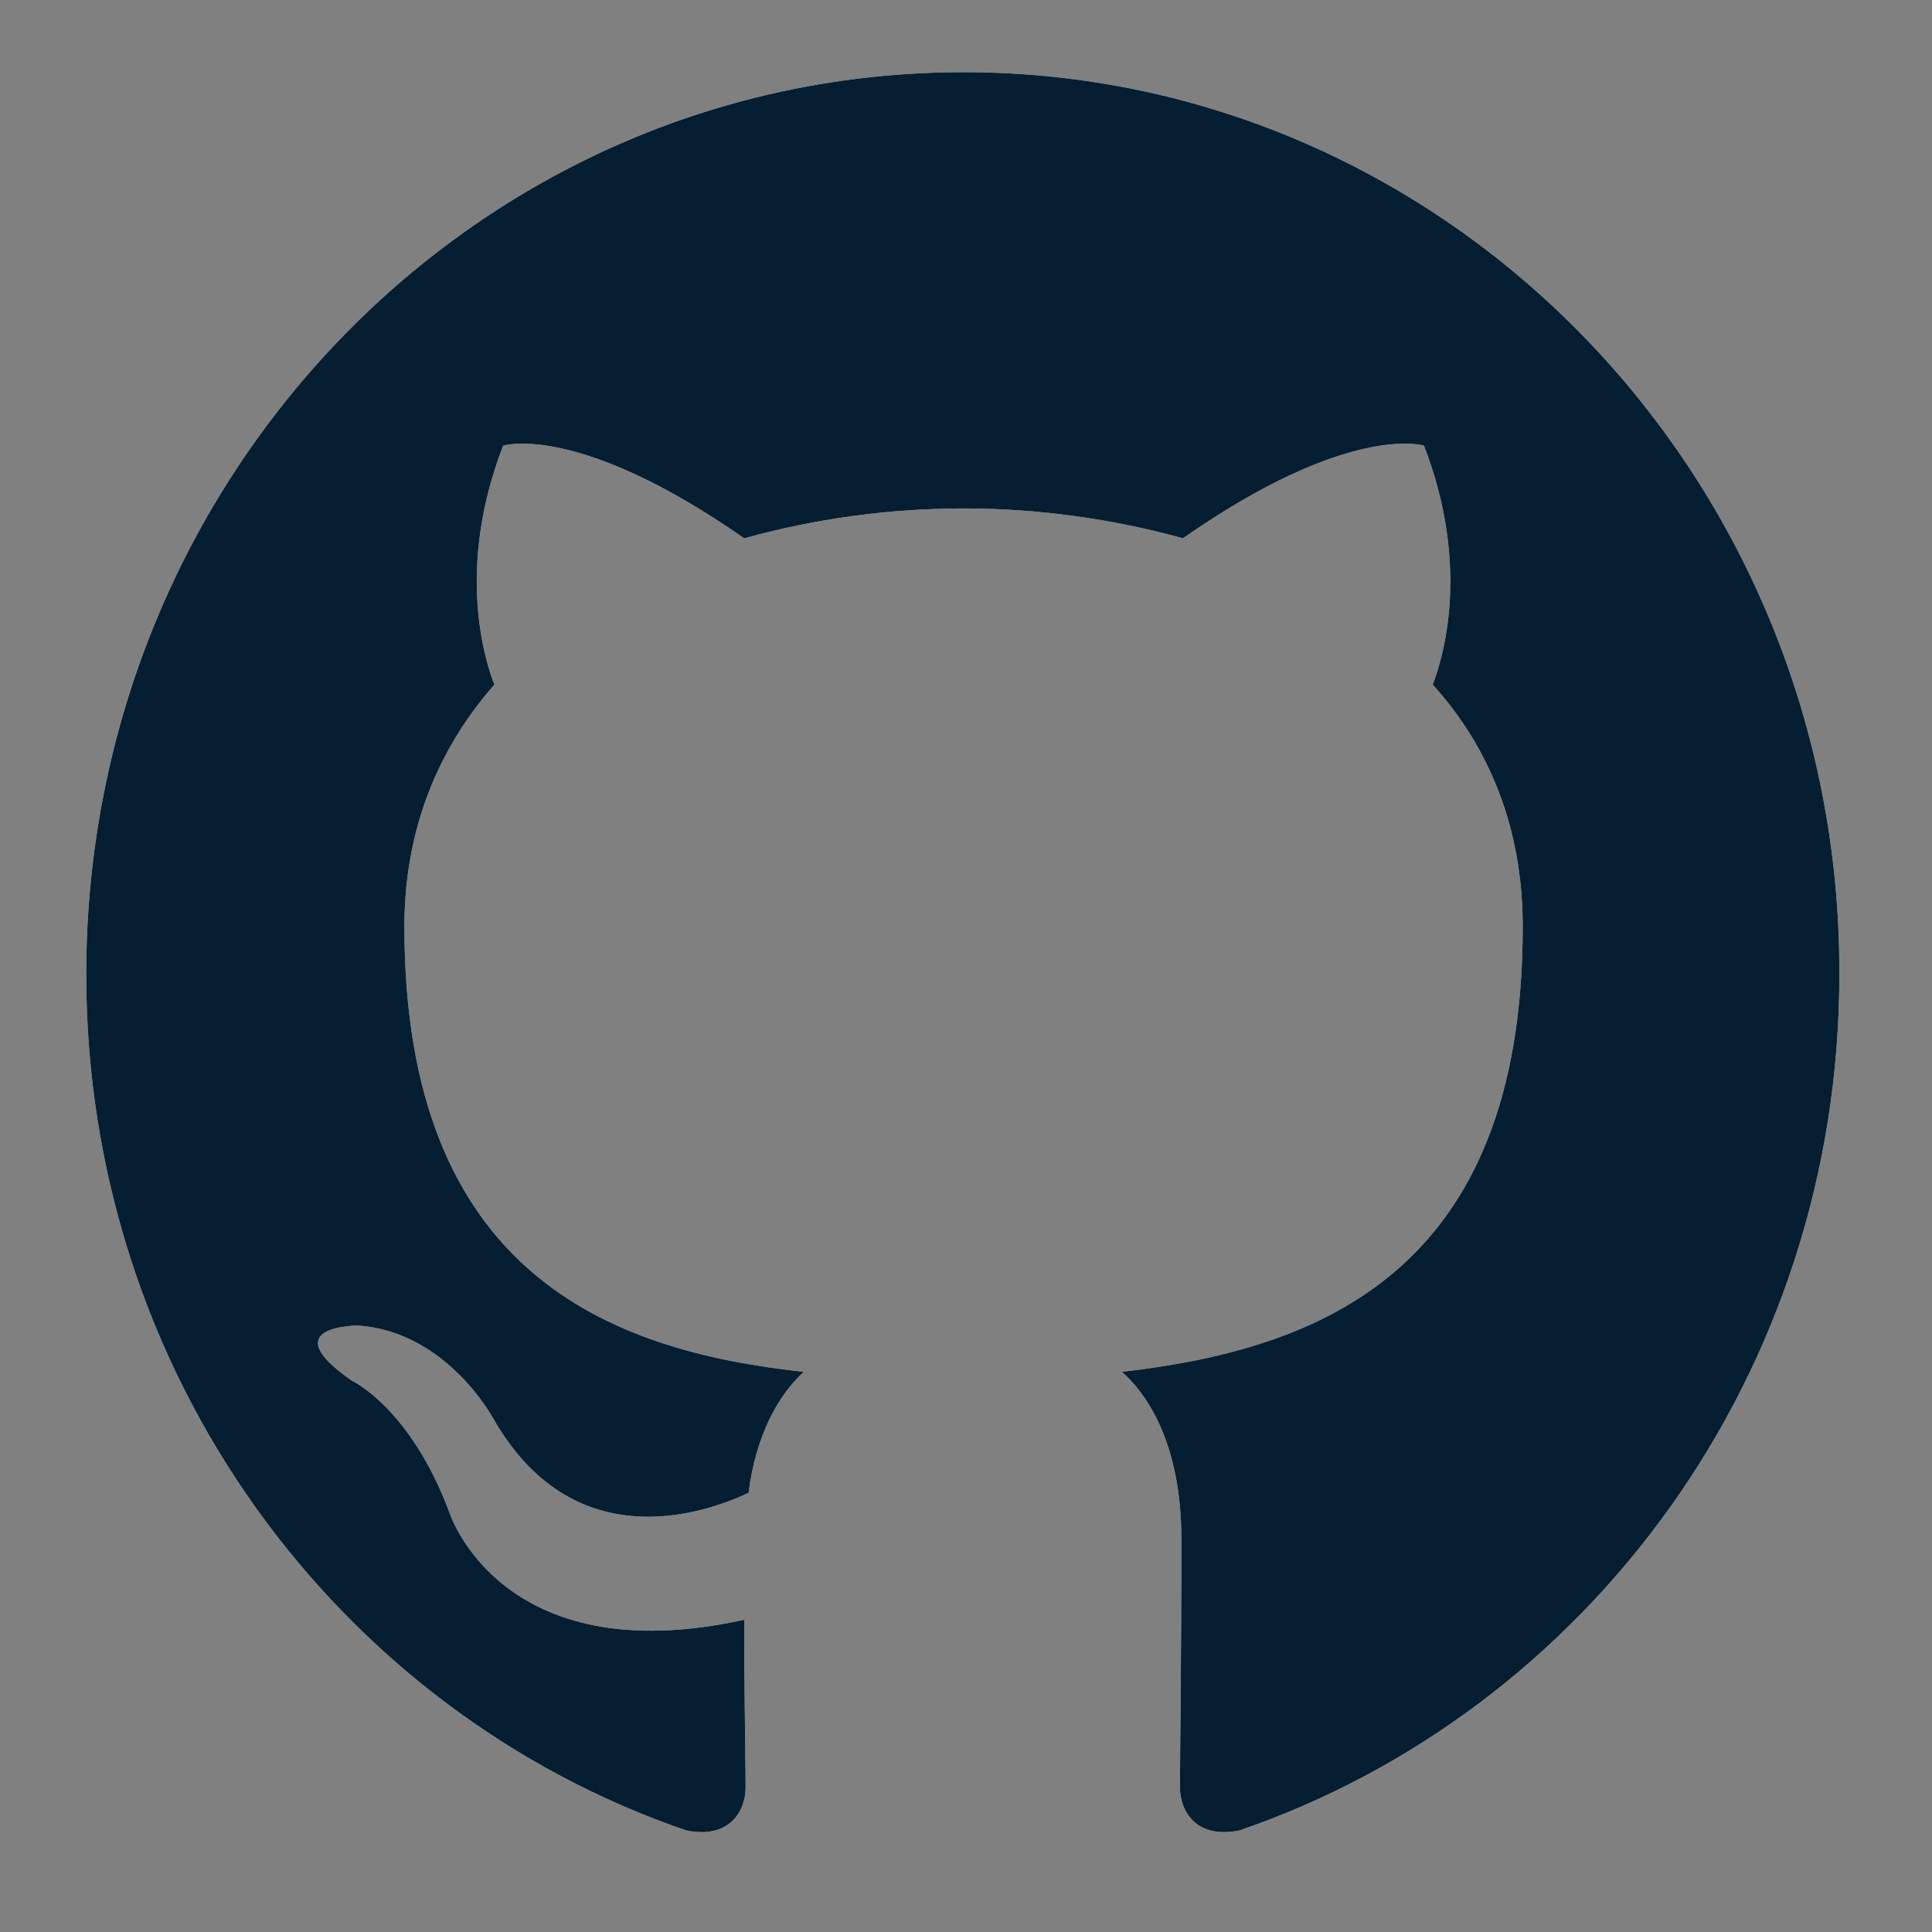
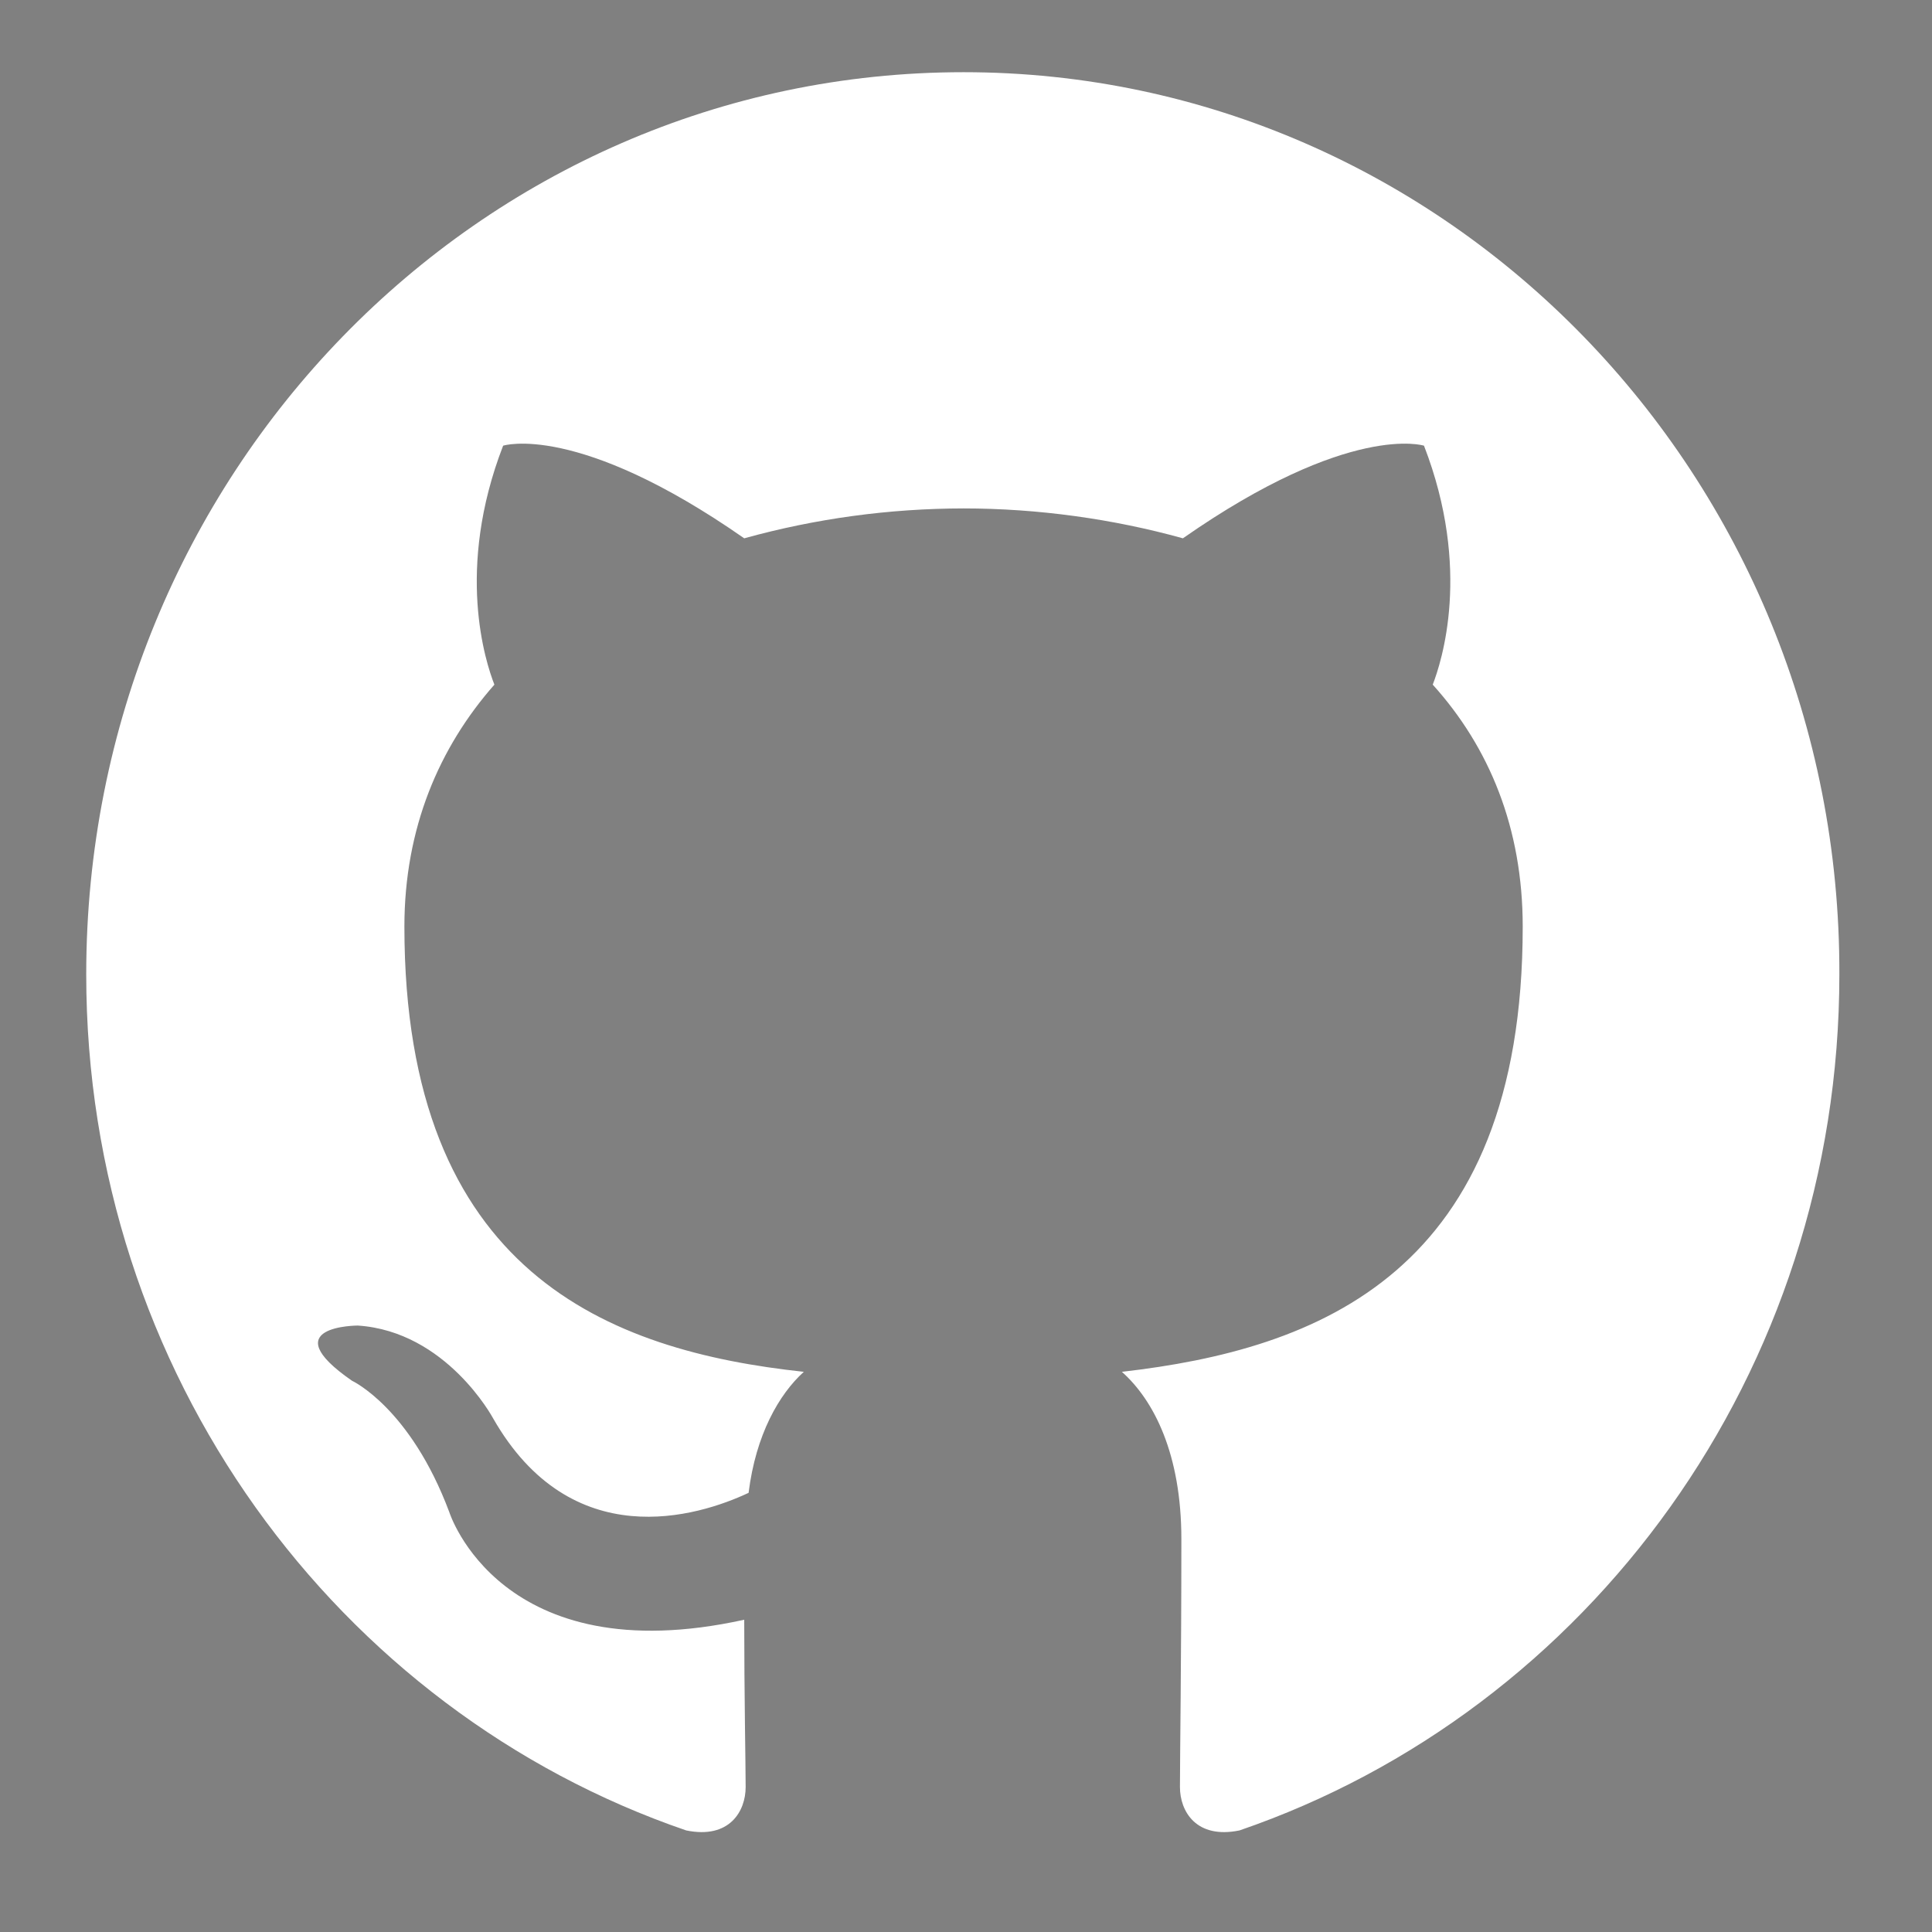
<svg xmlns="http://www.w3.org/2000/svg" width="19" height="19" viewBox="0 0 19 19" fill="none">
  <rect x="0" y="0" width="19" height="19" fill="#808080" stroke="none" />
  <path fill-rule="evenodd" clip-rule="evenodd" d="M9.476 0.71C4.705 0.71 0.848 4.677 0.848 9.583C0.848 13.505 3.319 16.826 6.748 18.001C7.176 18.089 7.333 17.81 7.333 17.575C7.333 17.369 7.319 16.664 7.319 15.929C4.919 16.458 4.419 14.872 4.419 14.872C4.034 13.843 3.462 13.579 3.462 13.579C2.677 13.036 3.519 13.036 3.519 13.036C4.391 13.094 4.848 13.946 4.848 13.946C5.619 15.298 6.862 14.916 7.362 14.681C7.433 14.108 7.662 13.711 7.905 13.491C5.991 13.285 3.977 12.521 3.977 9.113C3.977 8.144 4.319 7.35 4.862 6.733C4.776 6.513 4.476 5.602 4.948 4.383C4.948 4.383 5.676 4.148 7.319 5.294C8.022 5.099 8.747 5.001 9.476 5C10.204 5 10.947 5.103 11.633 5.294C13.275 4.148 14.004 4.383 14.004 4.383C14.476 5.602 14.175 6.513 14.09 6.733C14.647 7.35 14.975 8.144 14.975 9.113C14.975 12.521 12.961 13.27 11.033 13.491C11.347 13.77 11.618 14.299 11.618 15.136C11.618 16.326 11.604 17.281 11.604 17.575C11.604 17.81 11.761 18.089 12.19 18.001C15.618 16.825 18.089 13.505 18.089 9.583C18.103 4.677 14.232 0.71 9.476 0.71Z" fill="white" />
-   <path fill-rule="evenodd" clip-rule="evenodd" d="M9.476 0.71C4.705 0.71 0.848 4.677 0.848 9.583C0.848 13.505 3.319 16.826 6.748 18.001C7.176 18.089 7.333 17.81 7.333 17.575C7.333 17.369 7.319 16.664 7.319 15.929C4.919 16.458 4.419 14.872 4.419 14.872C4.034 13.843 3.462 13.579 3.462 13.579C2.677 13.036 3.519 13.036 3.519 13.036C4.391 13.094 4.848 13.946 4.848 13.946C5.619 15.298 6.862 14.916 7.362 14.681C7.433 14.108 7.662 13.711 7.905 13.491C5.991 13.285 3.977 12.521 3.977 9.113C3.977 8.144 4.319 7.35 4.862 6.733C4.776 6.513 4.476 5.602 4.948 4.383C4.948 4.383 5.676 4.148 7.319 5.294C8.022 5.099 8.747 5.001 9.476 5C10.204 5 10.947 5.103 11.633 5.294C13.275 4.148 14.004 4.383 14.004 4.383C14.476 5.602 14.175 6.513 14.09 6.733C14.647 7.35 14.975 8.144 14.975 9.113C14.975 12.521 12.961 13.27 11.033 13.491C11.347 13.77 11.618 14.299 11.618 15.136C11.618 16.326 11.604 17.281 11.604 17.575C11.604 17.81 11.761 18.089 12.19 18.001C15.618 16.825 18.089 13.505 18.089 9.583C18.103 4.677 14.232 0.71 9.476 0.71Z" fill="#051E31" />
</svg>